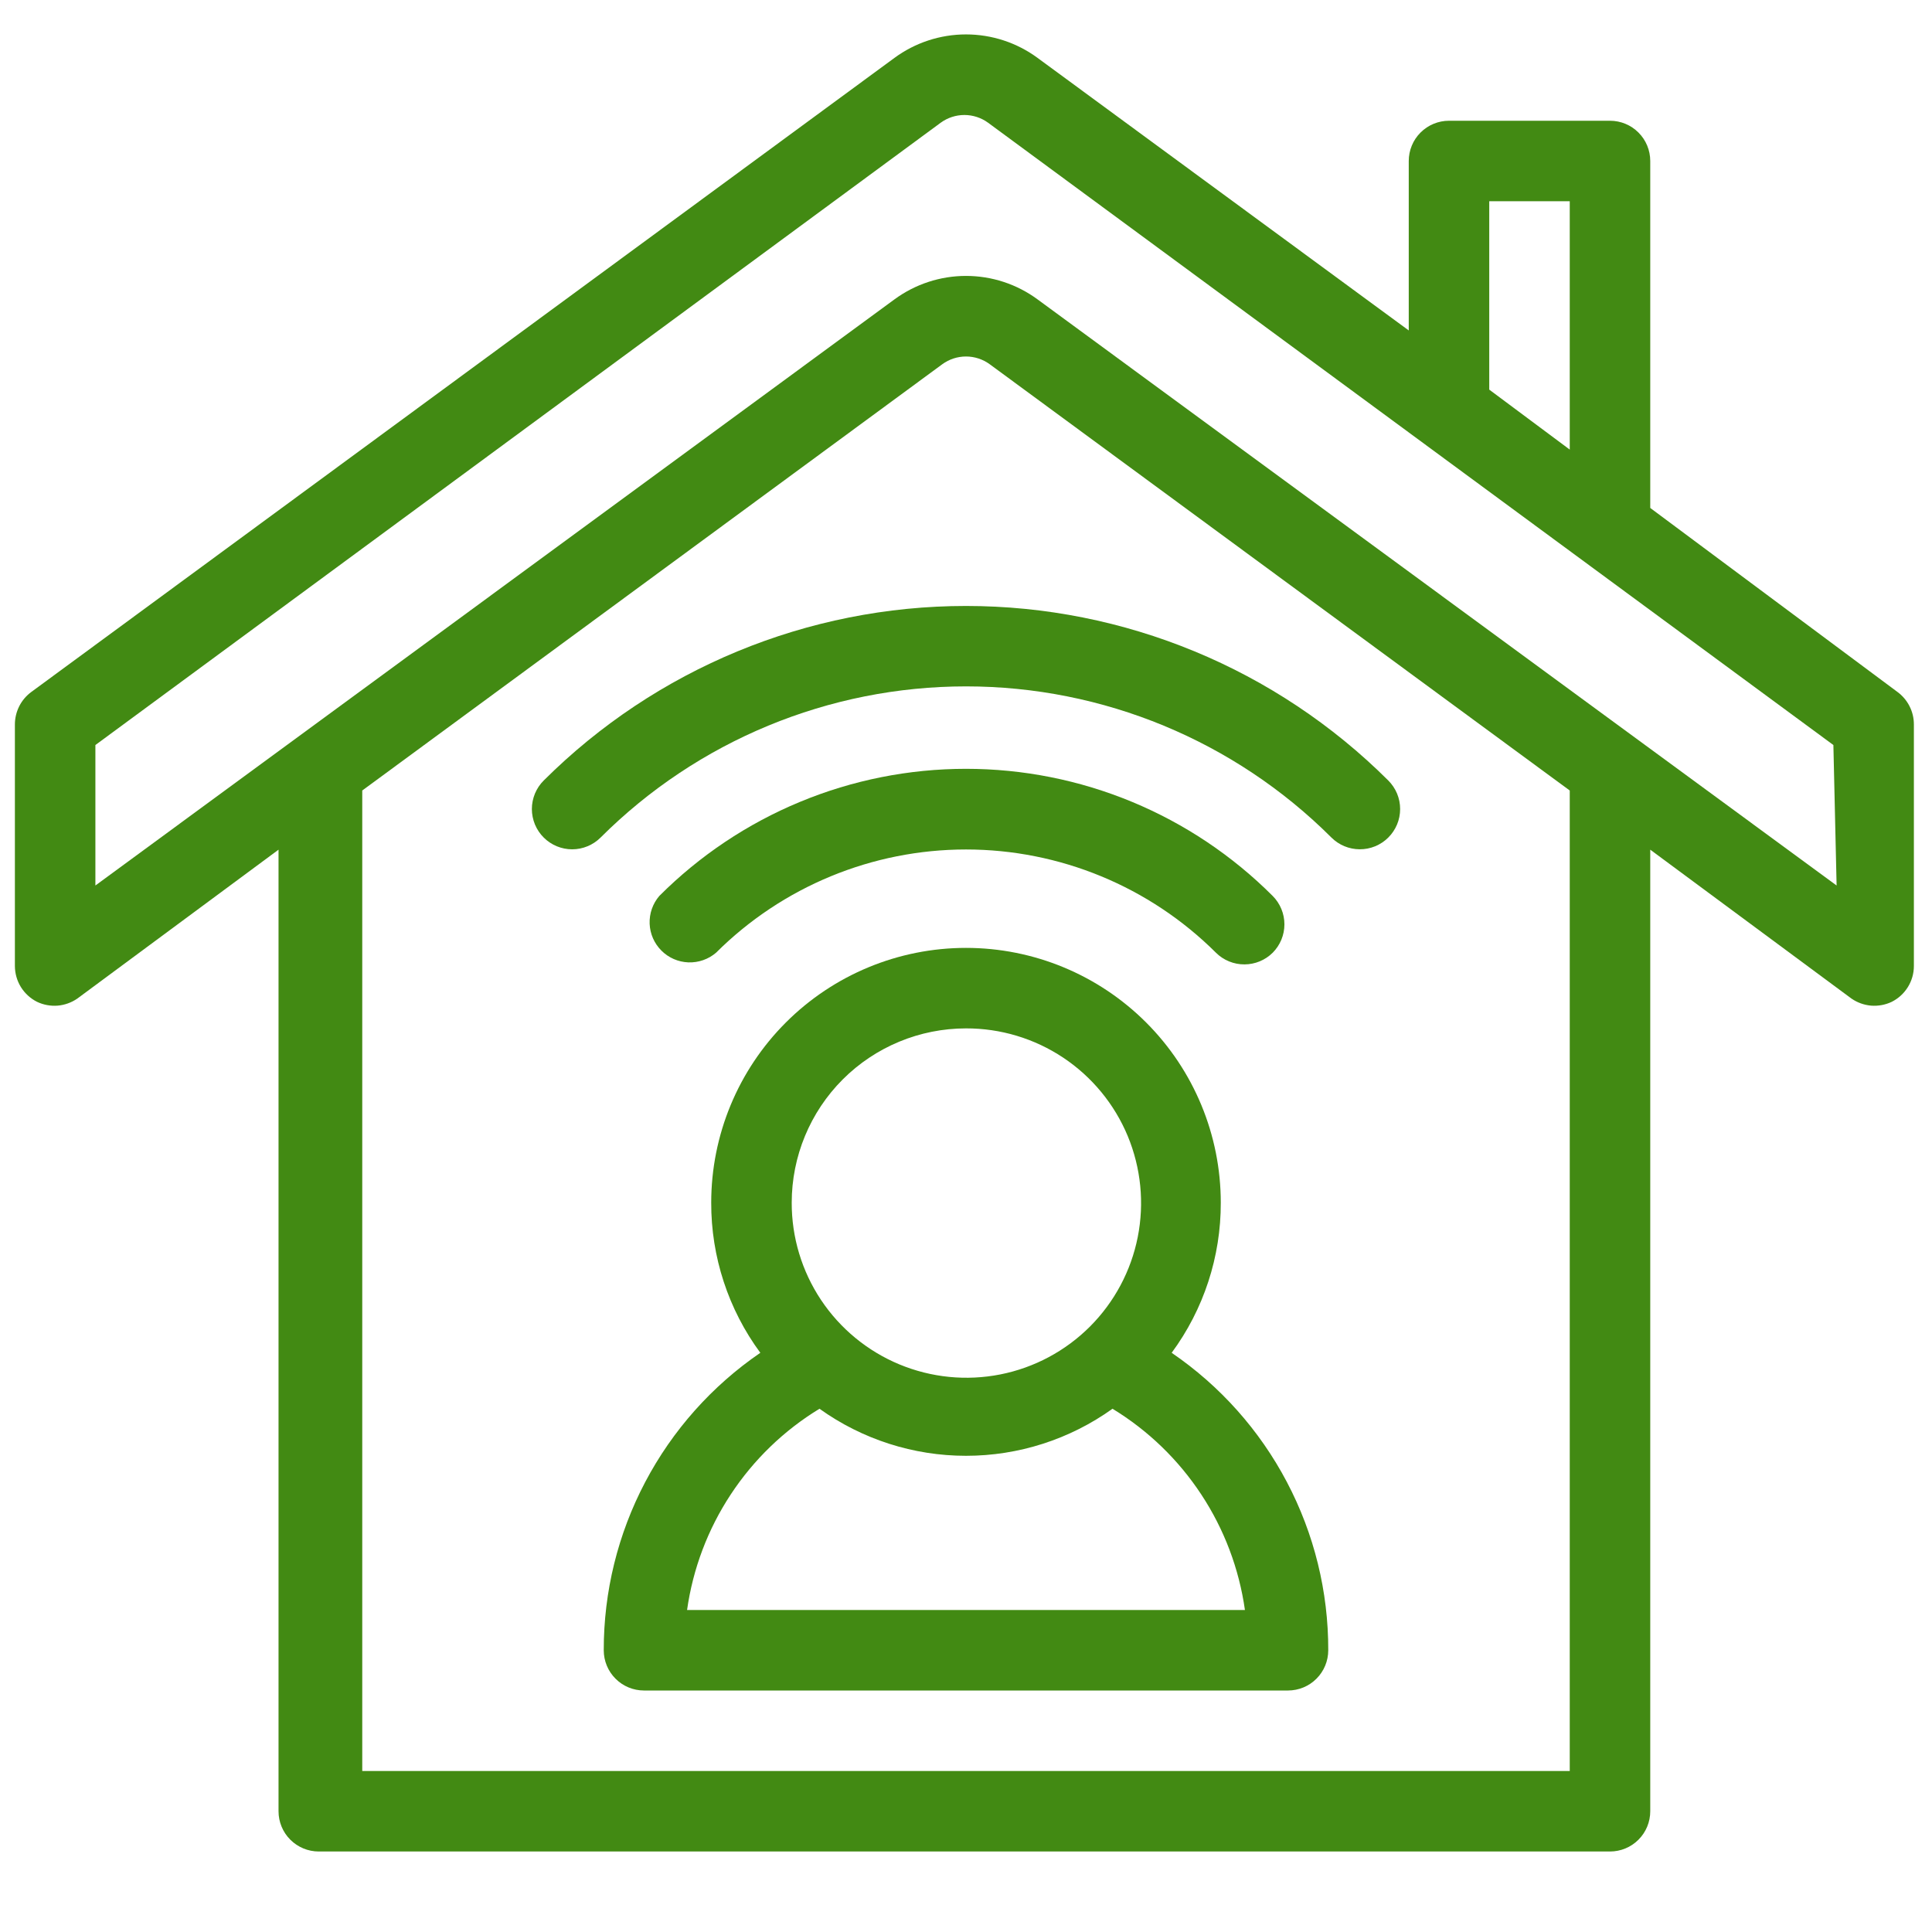
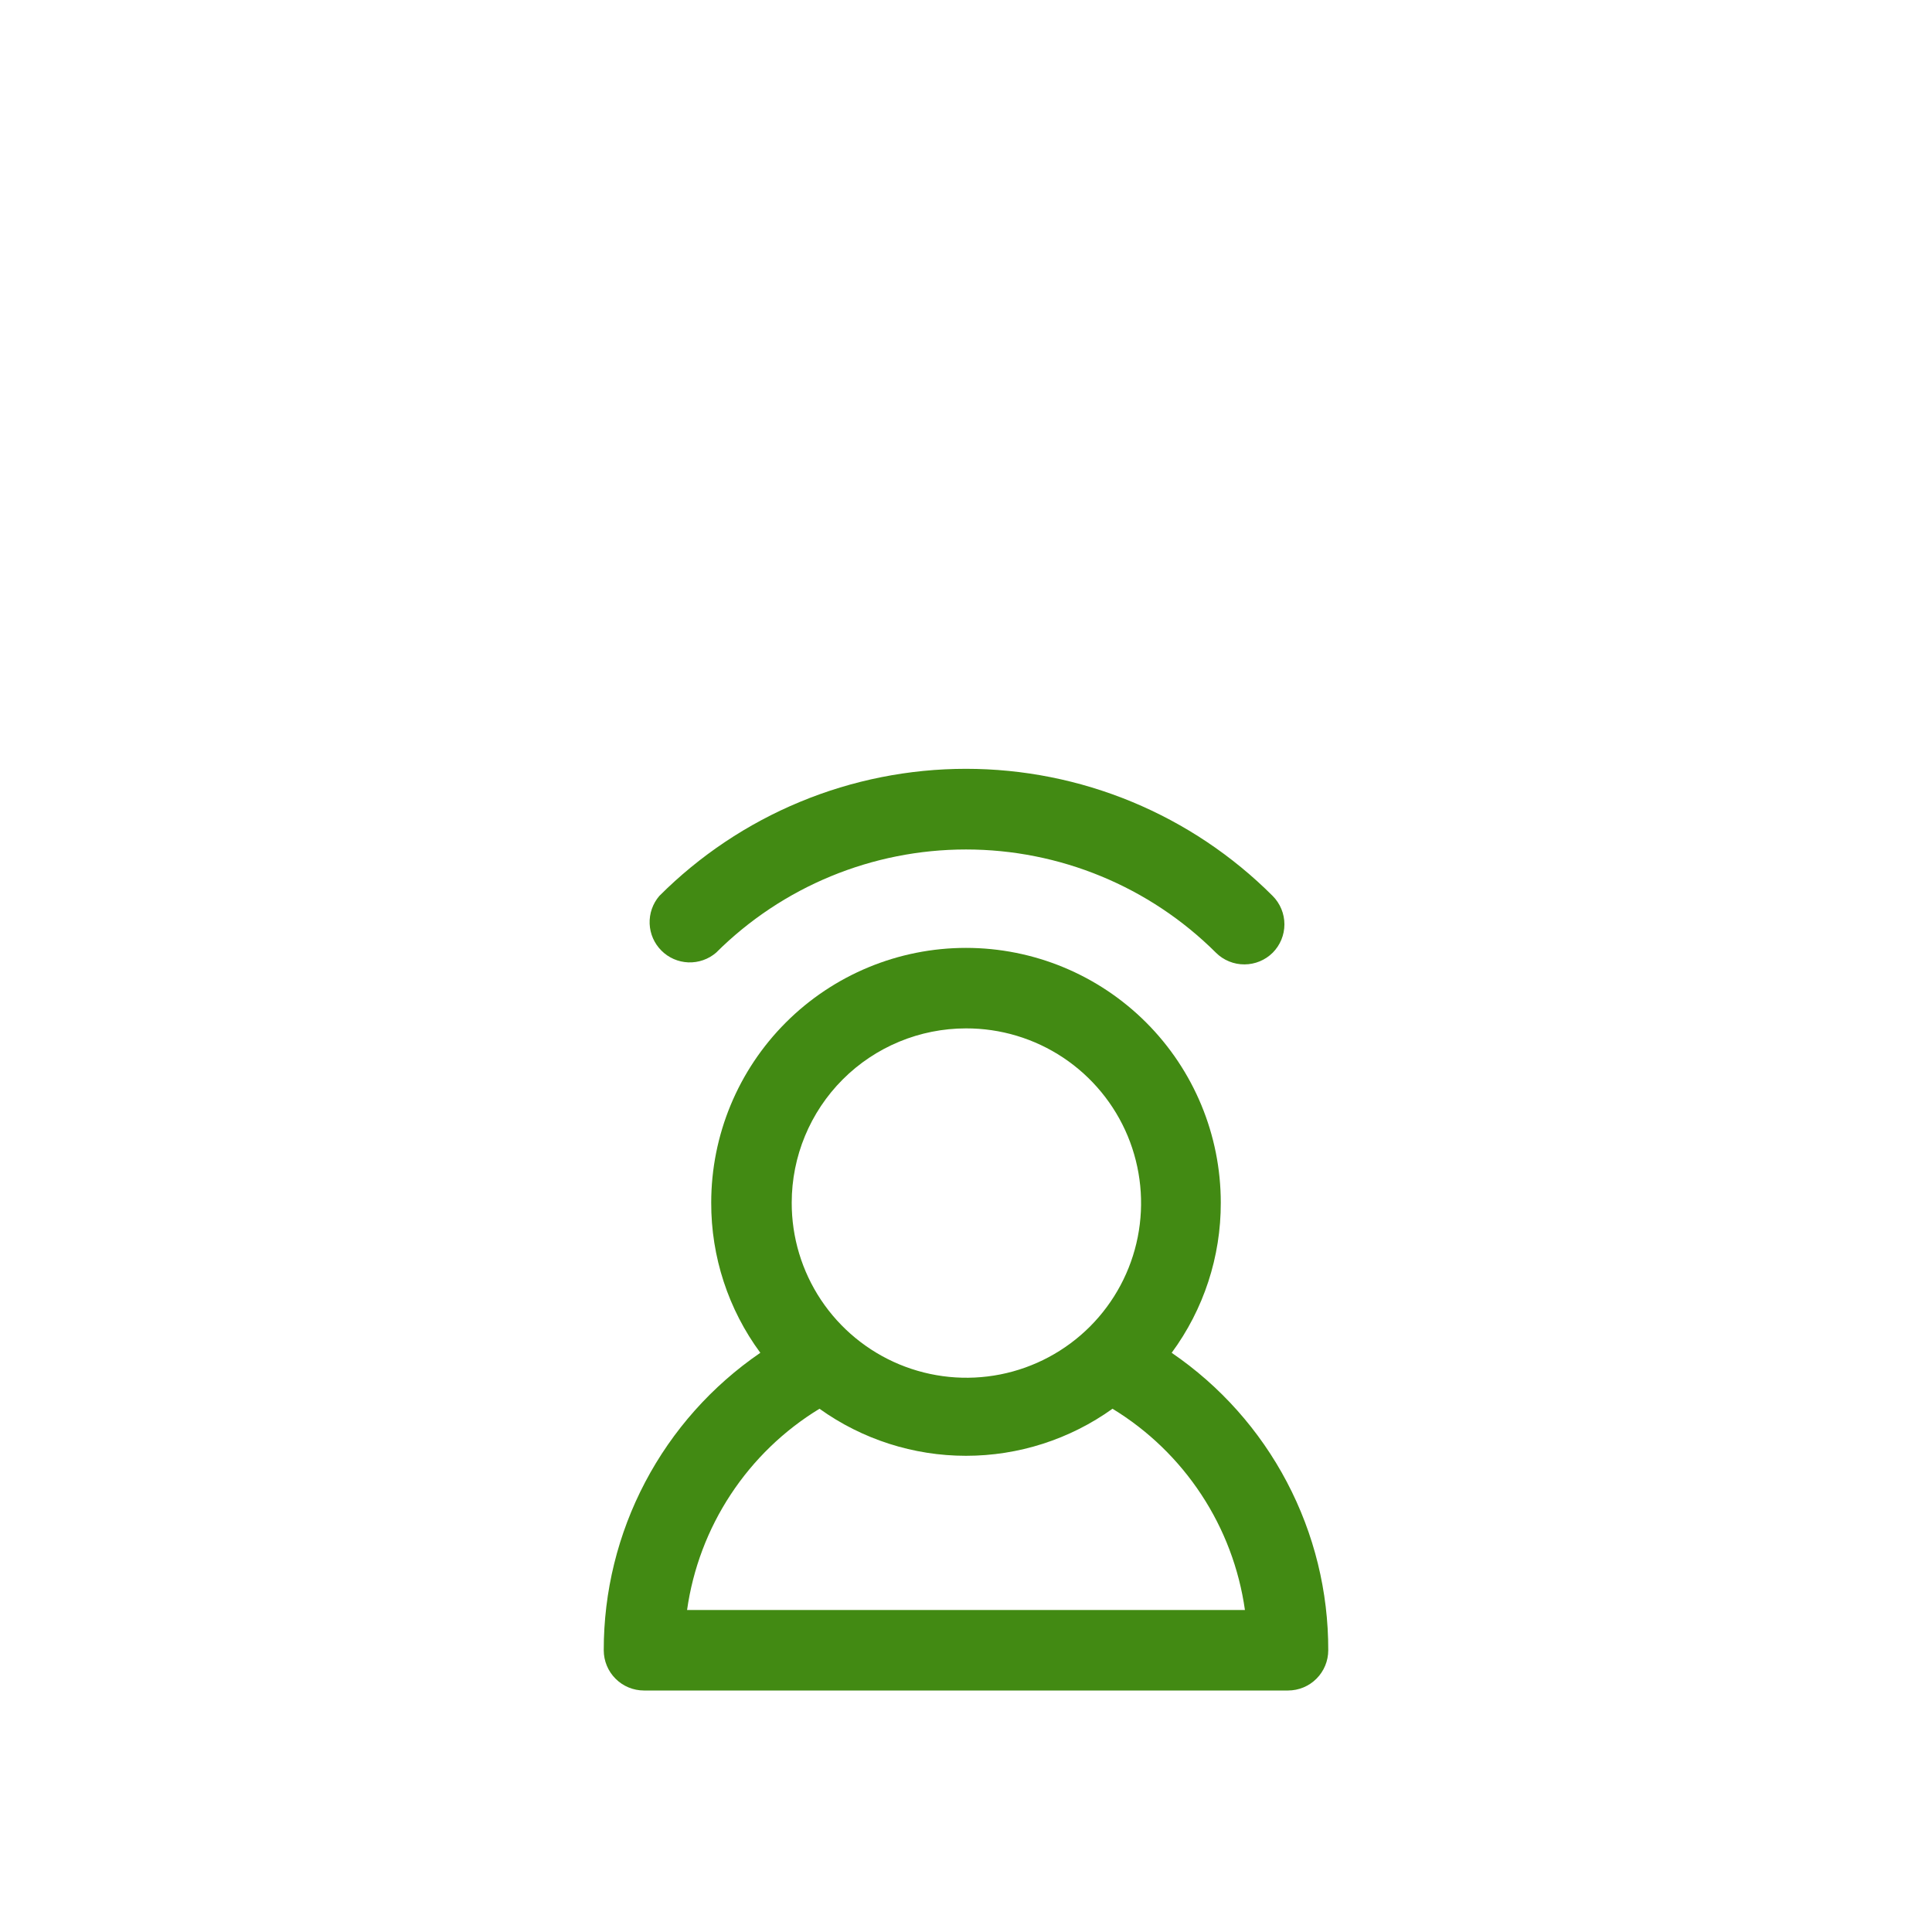
<svg xmlns="http://www.w3.org/2000/svg" width="48" height="48" viewBox="0 0 48 48" fill="none">
-   <path d="M41 12.62V4C41 3.735 40.895 3.48 40.707 3.293C40.52 3.105 40.265 3 40 3H36C35.735 3 35.481 3.105 35.293 3.293C35.105 3.48 35 3.735 35 4V8.21L25.78 1.44C25.265 1.06 24.641 0.855 24 0.855C23.36 0.855 22.736 1.06 22.22 1.44L0.78 17.19C0.653 17.283 0.549 17.405 0.478 17.546C0.407 17.687 0.37 17.842 0.37 18V24C0.371 24.185 0.422 24.366 0.519 24.523C0.617 24.68 0.755 24.807 0.92 24.89C1.079 24.966 1.255 24.998 1.431 24.985C1.606 24.97 1.775 24.91 1.92 24.81L6.92 21.11V45C6.92 45.265 7.025 45.52 7.213 45.707C7.401 45.895 7.655 46 7.92 46H40C40.265 46 40.52 45.895 40.707 45.707C40.895 45.52 41 45.265 41 45V21.11L46 24.81C46.145 24.91 46.314 24.97 46.489 24.985C46.665 24.998 46.841 24.966 47 24.89C47.165 24.807 47.304 24.68 47.401 24.523C47.498 24.366 47.55 24.185 47.55 24V18C47.55 17.842 47.514 17.687 47.442 17.546C47.371 17.405 47.267 17.283 47.14 17.19L41 12.62ZM37 5H39V11.17L37 9.68V5ZM39 44H9V19.64L23.41 9.05C23.581 8.925 23.788 8.857 24 8.857C24.212 8.857 24.419 8.925 24.59 9.05L39 19.64V44ZM45.63 22L25.78 7.44C25.265 7.06 24.641 6.855 24 6.855C23.36 6.855 22.736 7.06 22.22 7.44L2.37 22V18.51L23.37 3.05C23.541 2.925 23.748 2.857 23.96 2.857C24.172 2.857 24.379 2.925 24.55 3.05L45.55 18.51L45.63 22Z" fill="#428A13" />
  <path d="M17.79 23.67C19.439 22.027 21.672 21.105 24 21.105C26.328 21.105 28.561 22.027 30.21 23.67C30.303 23.763 30.414 23.836 30.536 23.886C30.658 23.936 30.788 23.961 30.92 23.96C31.182 23.959 31.434 23.855 31.62 23.67C31.806 23.483 31.911 23.229 31.911 22.965C31.911 22.701 31.806 22.447 31.62 22.26C30.62 21.259 29.432 20.464 28.125 19.922C26.817 19.38 25.416 19.101 24 19.101C22.585 19.101 21.183 19.38 19.876 19.922C18.568 20.464 17.38 21.259 16.38 22.26C16.216 22.451 16.131 22.697 16.14 22.949C16.15 23.201 16.254 23.439 16.433 23.618C16.611 23.796 16.849 23.9 17.101 23.91C17.353 23.919 17.599 23.834 17.79 23.67Z" fill="#428A13" />
-   <path d="M13.51 19.39C13.416 19.483 13.342 19.594 13.291 19.715C13.241 19.837 13.214 19.968 13.214 20.1C13.214 20.232 13.241 20.363 13.291 20.485C13.342 20.606 13.416 20.717 13.51 20.81C13.697 20.996 13.951 21.101 14.215 21.101C14.479 21.101 14.733 20.996 14.92 20.81C17.329 18.404 20.595 17.053 24 17.053C27.405 17.053 30.671 18.404 33.08 20.81C33.266 20.995 33.518 21.099 33.78 21.1C33.912 21.101 34.042 21.076 34.164 21.026C34.286 20.976 34.397 20.903 34.49 20.81C34.584 20.717 34.658 20.606 34.709 20.485C34.76 20.363 34.786 20.232 34.786 20.1C34.786 19.968 34.76 19.837 34.709 19.715C34.658 19.594 34.584 19.483 34.49 19.39C31.705 16.614 27.933 15.055 24 15.055C20.068 15.055 16.296 16.614 13.51 19.39Z" fill="#428A13" />
  <path d="M29.11 33.61C29.906 32.53 30.334 31.222 30.33 29.88C30.33 28.201 29.663 26.591 28.476 25.404C27.289 24.217 25.679 23.55 24 23.55C22.321 23.55 20.711 24.217 19.524 25.404C18.337 26.591 17.67 28.201 17.67 29.88C17.666 31.222 18.094 32.53 18.89 33.61C17.689 34.432 16.707 35.535 16.029 36.823C15.351 38.111 14.998 39.545 15 41C15 41.265 15.105 41.52 15.293 41.707C15.48 41.895 15.735 42 16 42H32C32.265 42 32.52 41.895 32.707 41.707C32.895 41.52 33 41.265 33 41C33.004 39.544 32.651 38.11 31.973 36.822C31.295 35.533 30.312 34.431 29.11 33.61ZM24 25.55C24.859 25.548 25.7 25.801 26.415 26.277C27.13 26.753 27.688 27.431 28.018 28.224C28.347 29.018 28.434 29.891 28.267 30.734C28.1 31.577 27.686 32.351 27.079 32.959C26.471 33.566 25.697 33.98 24.854 34.147C24.011 34.314 23.138 34.227 22.345 33.898C21.551 33.568 20.873 33.01 20.397 32.295C19.921 31.58 19.668 30.739 19.67 29.88C19.67 28.732 20.126 27.63 20.938 26.818C21.75 26.006 22.852 25.55 24 25.55ZM17.07 40C17.215 38.975 17.585 37.995 18.154 37.131C18.723 36.266 19.476 35.538 20.36 35C21.421 35.76 22.694 36.169 24 36.169C25.306 36.169 26.579 35.76 27.64 35C28.524 35.538 29.277 36.266 29.846 37.131C30.415 37.995 30.785 38.975 30.93 40H17.07Z" fill="#428A13" />
</svg>